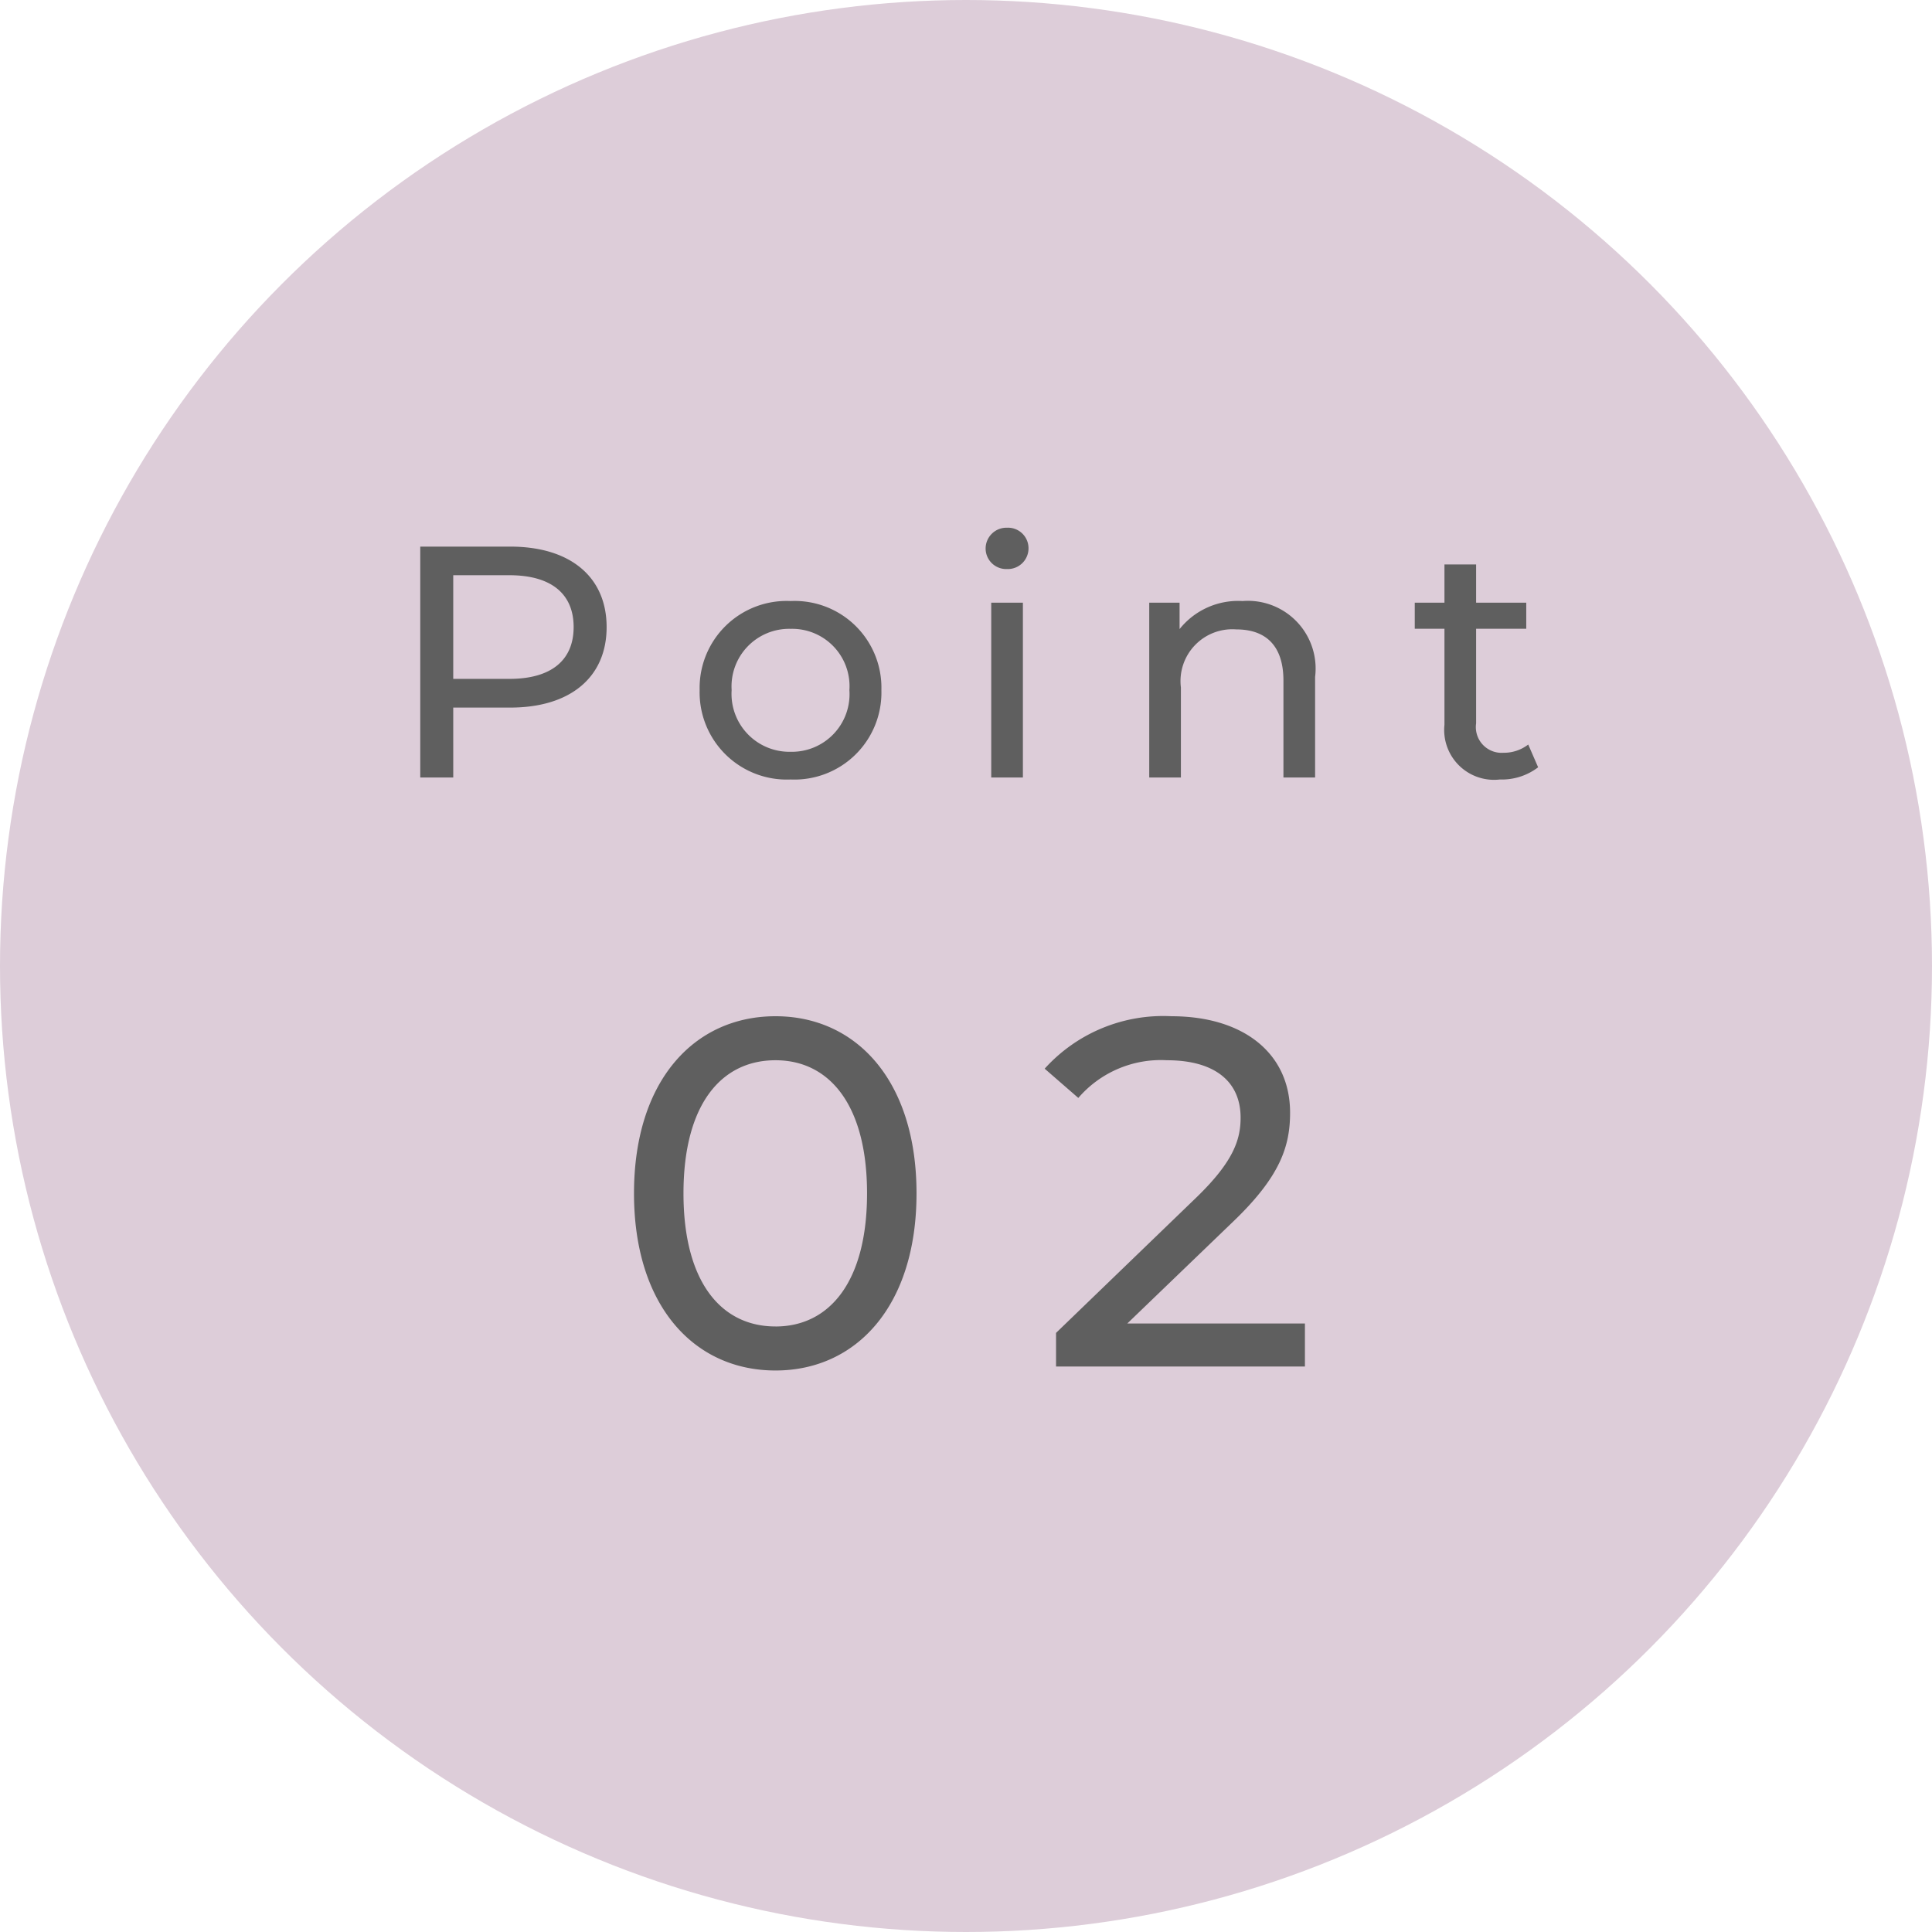
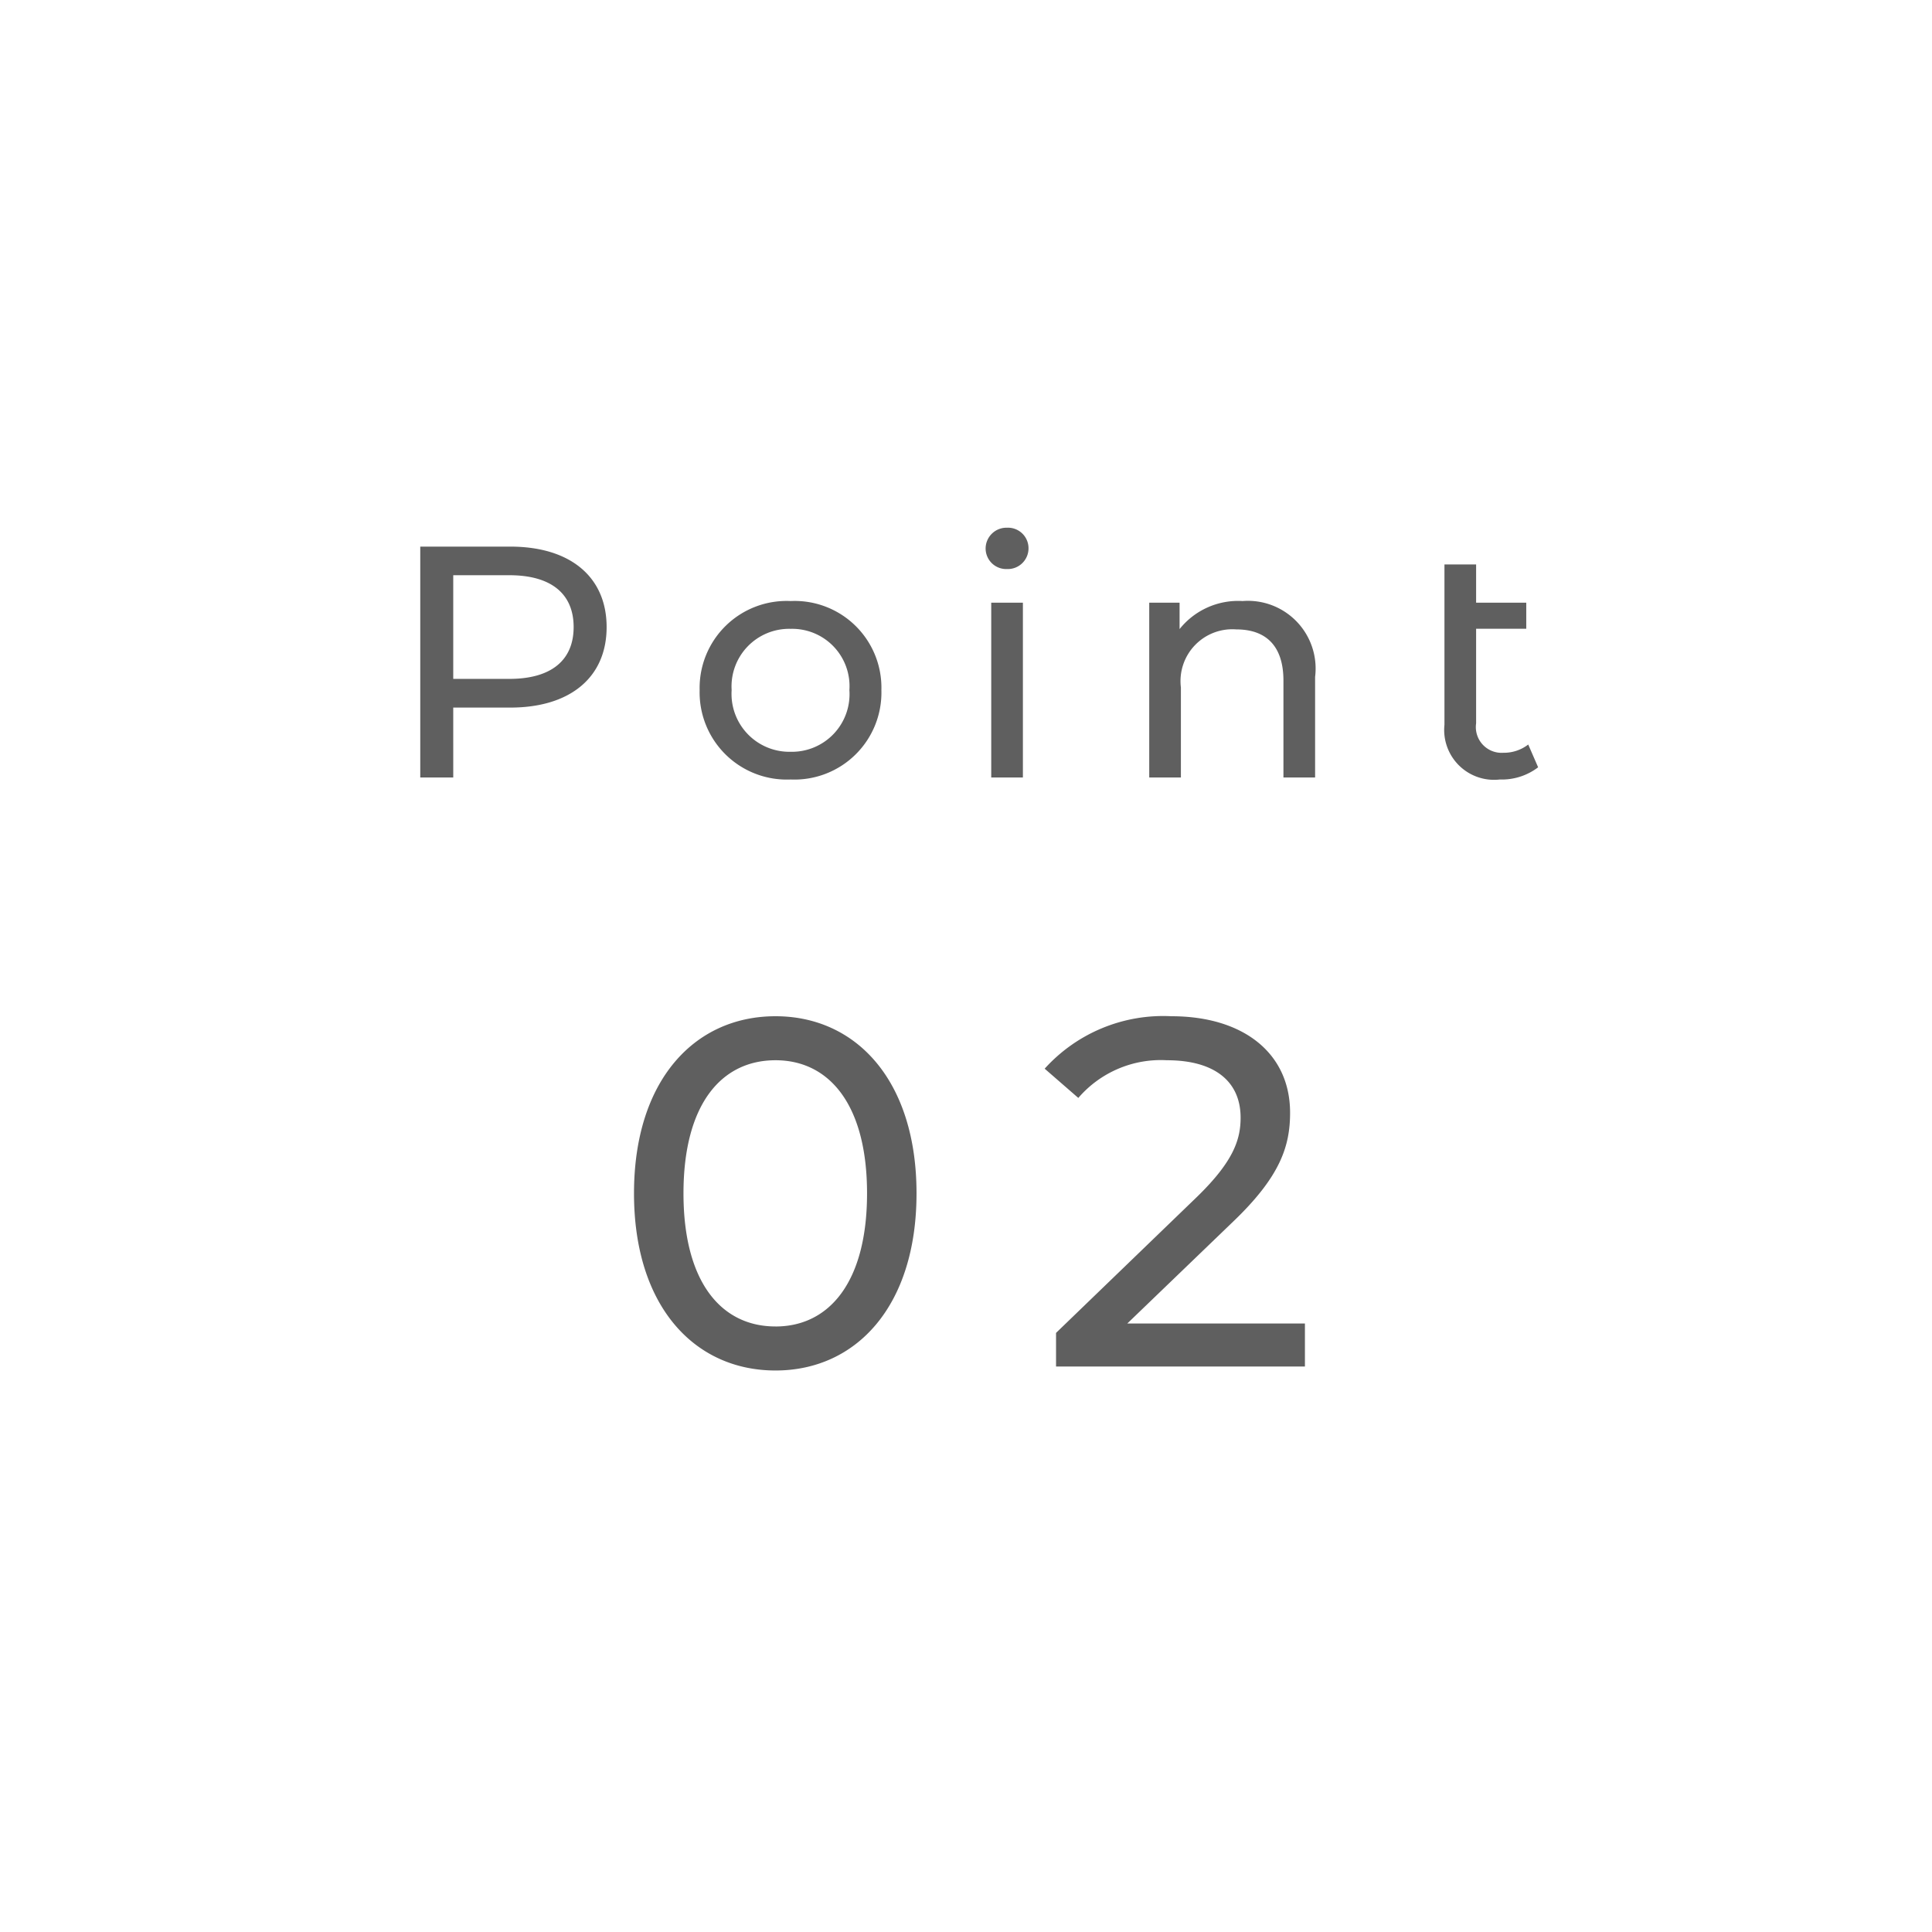
<svg xmlns="http://www.w3.org/2000/svg" width="82" height="82" viewBox="0 0 82 82">
-   <circle cx="41" cy="41" r="41" fill="#ddcdd9" />
  <g transform="translate(16 19)">
-     <path d="M-19.341-9.8h-3.822V0h1.4V-2.968h2.422c2.548,0,4.088-1.288,4.088-3.416S-16.793-9.8-19.341-9.8Zm-.042,5.614h-2.38v-4.4h2.38c1.792,0,2.73.8,2.73,2.2S-17.591-4.186-19.383-4.186ZM-7.441.084A3.692,3.692,0,0,0-3.591-3.71a3.681,3.681,0,0,0-3.85-3.78,3.692,3.692,0,0,0-3.864,3.78A3.7,3.7,0,0,0-7.441.084Zm0-1.176A2.457,2.457,0,0,1-9.947-3.71a2.445,2.445,0,0,1,2.506-2.6,2.434,2.434,0,0,1,2.492,2.6A2.446,2.446,0,0,1-7.441-1.092ZM1.743-8.848a.879.879,0,0,0,.91-.9.871.871,0,0,0-.91-.854.885.885,0,0,0-.91.882A.874.874,0,0,0,1.743-8.848ZM1.071,0H2.415V-7.42H1.071ZM11.739-7.49A3.181,3.181,0,0,0,9.065-6.3V-7.42H7.777V0H9.121V-3.822a2.2,2.2,0,0,1,2.352-2.464c1.274,0,2,.714,2,2.17V0h1.344V-4.27A2.874,2.874,0,0,0,11.739-7.49ZM23.863-1.4a1.693,1.693,0,0,1-1.05.35A1.093,1.093,0,0,1,21.651-2.3V-6.314h2.128V-7.42H21.651V-9.044H20.307V-7.42h-1.26v1.106h1.26V-2.24A2.117,2.117,0,0,0,22.659.084a2.535,2.535,0,0,0,1.624-.518ZM-8.085,25.168c3.423,0,5.985-2.73,5.985-7.518s-2.562-7.518-5.985-7.518c-3.444,0-6.006,2.73-6.006,7.518S-11.529,25.168-8.085,25.168Zm0-1.869c-2.31,0-3.906-1.89-3.906-5.649S-10.4,12-8.085,12C-5.8,12-4.2,13.891-4.2,17.65S-5.8,23.3-8.085,23.3Zm14.931-.126,4.494-4.326c1.995-1.911,2.415-3.192,2.415-4.62,0-2.52-1.974-4.095-5.04-4.095a6.778,6.778,0,0,0-5.376,2.226L4.767,13.6A4.618,4.618,0,0,1,8.526,12c2.058,0,3.129.924,3.129,2.436,0,.924-.294,1.848-1.848,3.36L3.822,23.572V25H14.385V23.173Z" transform="translate(25 14)" fill="#5f5f5f" />
+     <path d="M-19.341-9.8h-3.822V0h1.4V-2.968h2.422c2.548,0,4.088-1.288,4.088-3.416S-16.793-9.8-19.341-9.8Zm-.042,5.614h-2.38v-4.4h2.38c1.792,0,2.73.8,2.73,2.2S-17.591-4.186-19.383-4.186ZM-7.441.084A3.692,3.692,0,0,0-3.591-3.71a3.681,3.681,0,0,0-3.85-3.78,3.692,3.692,0,0,0-3.864,3.78A3.7,3.7,0,0,0-7.441.084Zm0-1.176A2.457,2.457,0,0,1-9.947-3.71a2.445,2.445,0,0,1,2.506-2.6,2.434,2.434,0,0,1,2.492,2.6A2.446,2.446,0,0,1-7.441-1.092ZM1.743-8.848a.879.879,0,0,0,.91-.9.871.871,0,0,0-.91-.854.885.885,0,0,0-.91.882A.874.874,0,0,0,1.743-8.848ZM1.071,0H2.415V-7.42H1.071ZM11.739-7.49A3.181,3.181,0,0,0,9.065-6.3V-7.42H7.777V0H9.121V-3.822a2.2,2.2,0,0,1,2.352-2.464c1.274,0,2,.714,2,2.17V0h1.344V-4.27A2.874,2.874,0,0,0,11.739-7.49ZM23.863-1.4a1.693,1.693,0,0,1-1.05.35A1.093,1.093,0,0,1,21.651-2.3V-6.314h2.128V-7.42H21.651V-9.044H20.307V-7.42h-1.26h1.26V-2.24A2.117,2.117,0,0,0,22.659.084a2.535,2.535,0,0,0,1.624-.518ZM-8.085,25.168c3.423,0,5.985-2.73,5.985-7.518s-2.562-7.518-5.985-7.518c-3.444,0-6.006,2.73-6.006,7.518S-11.529,25.168-8.085,25.168Zm0-1.869c-2.31,0-3.906-1.89-3.906-5.649S-10.4,12-8.085,12C-5.8,12-4.2,13.891-4.2,17.65S-5.8,23.3-8.085,23.3Zm14.931-.126,4.494-4.326c1.995-1.911,2.415-3.192,2.415-4.62,0-2.52-1.974-4.095-5.04-4.095a6.778,6.778,0,0,0-5.376,2.226L4.767,13.6A4.618,4.618,0,0,1,8.526,12c2.058,0,3.129.924,3.129,2.436,0,.924-.294,1.848-1.848,3.36L3.822,23.572V25H14.385V23.173Z" transform="translate(25 14)" fill="#5f5f5f" />
  </g>
</svg>